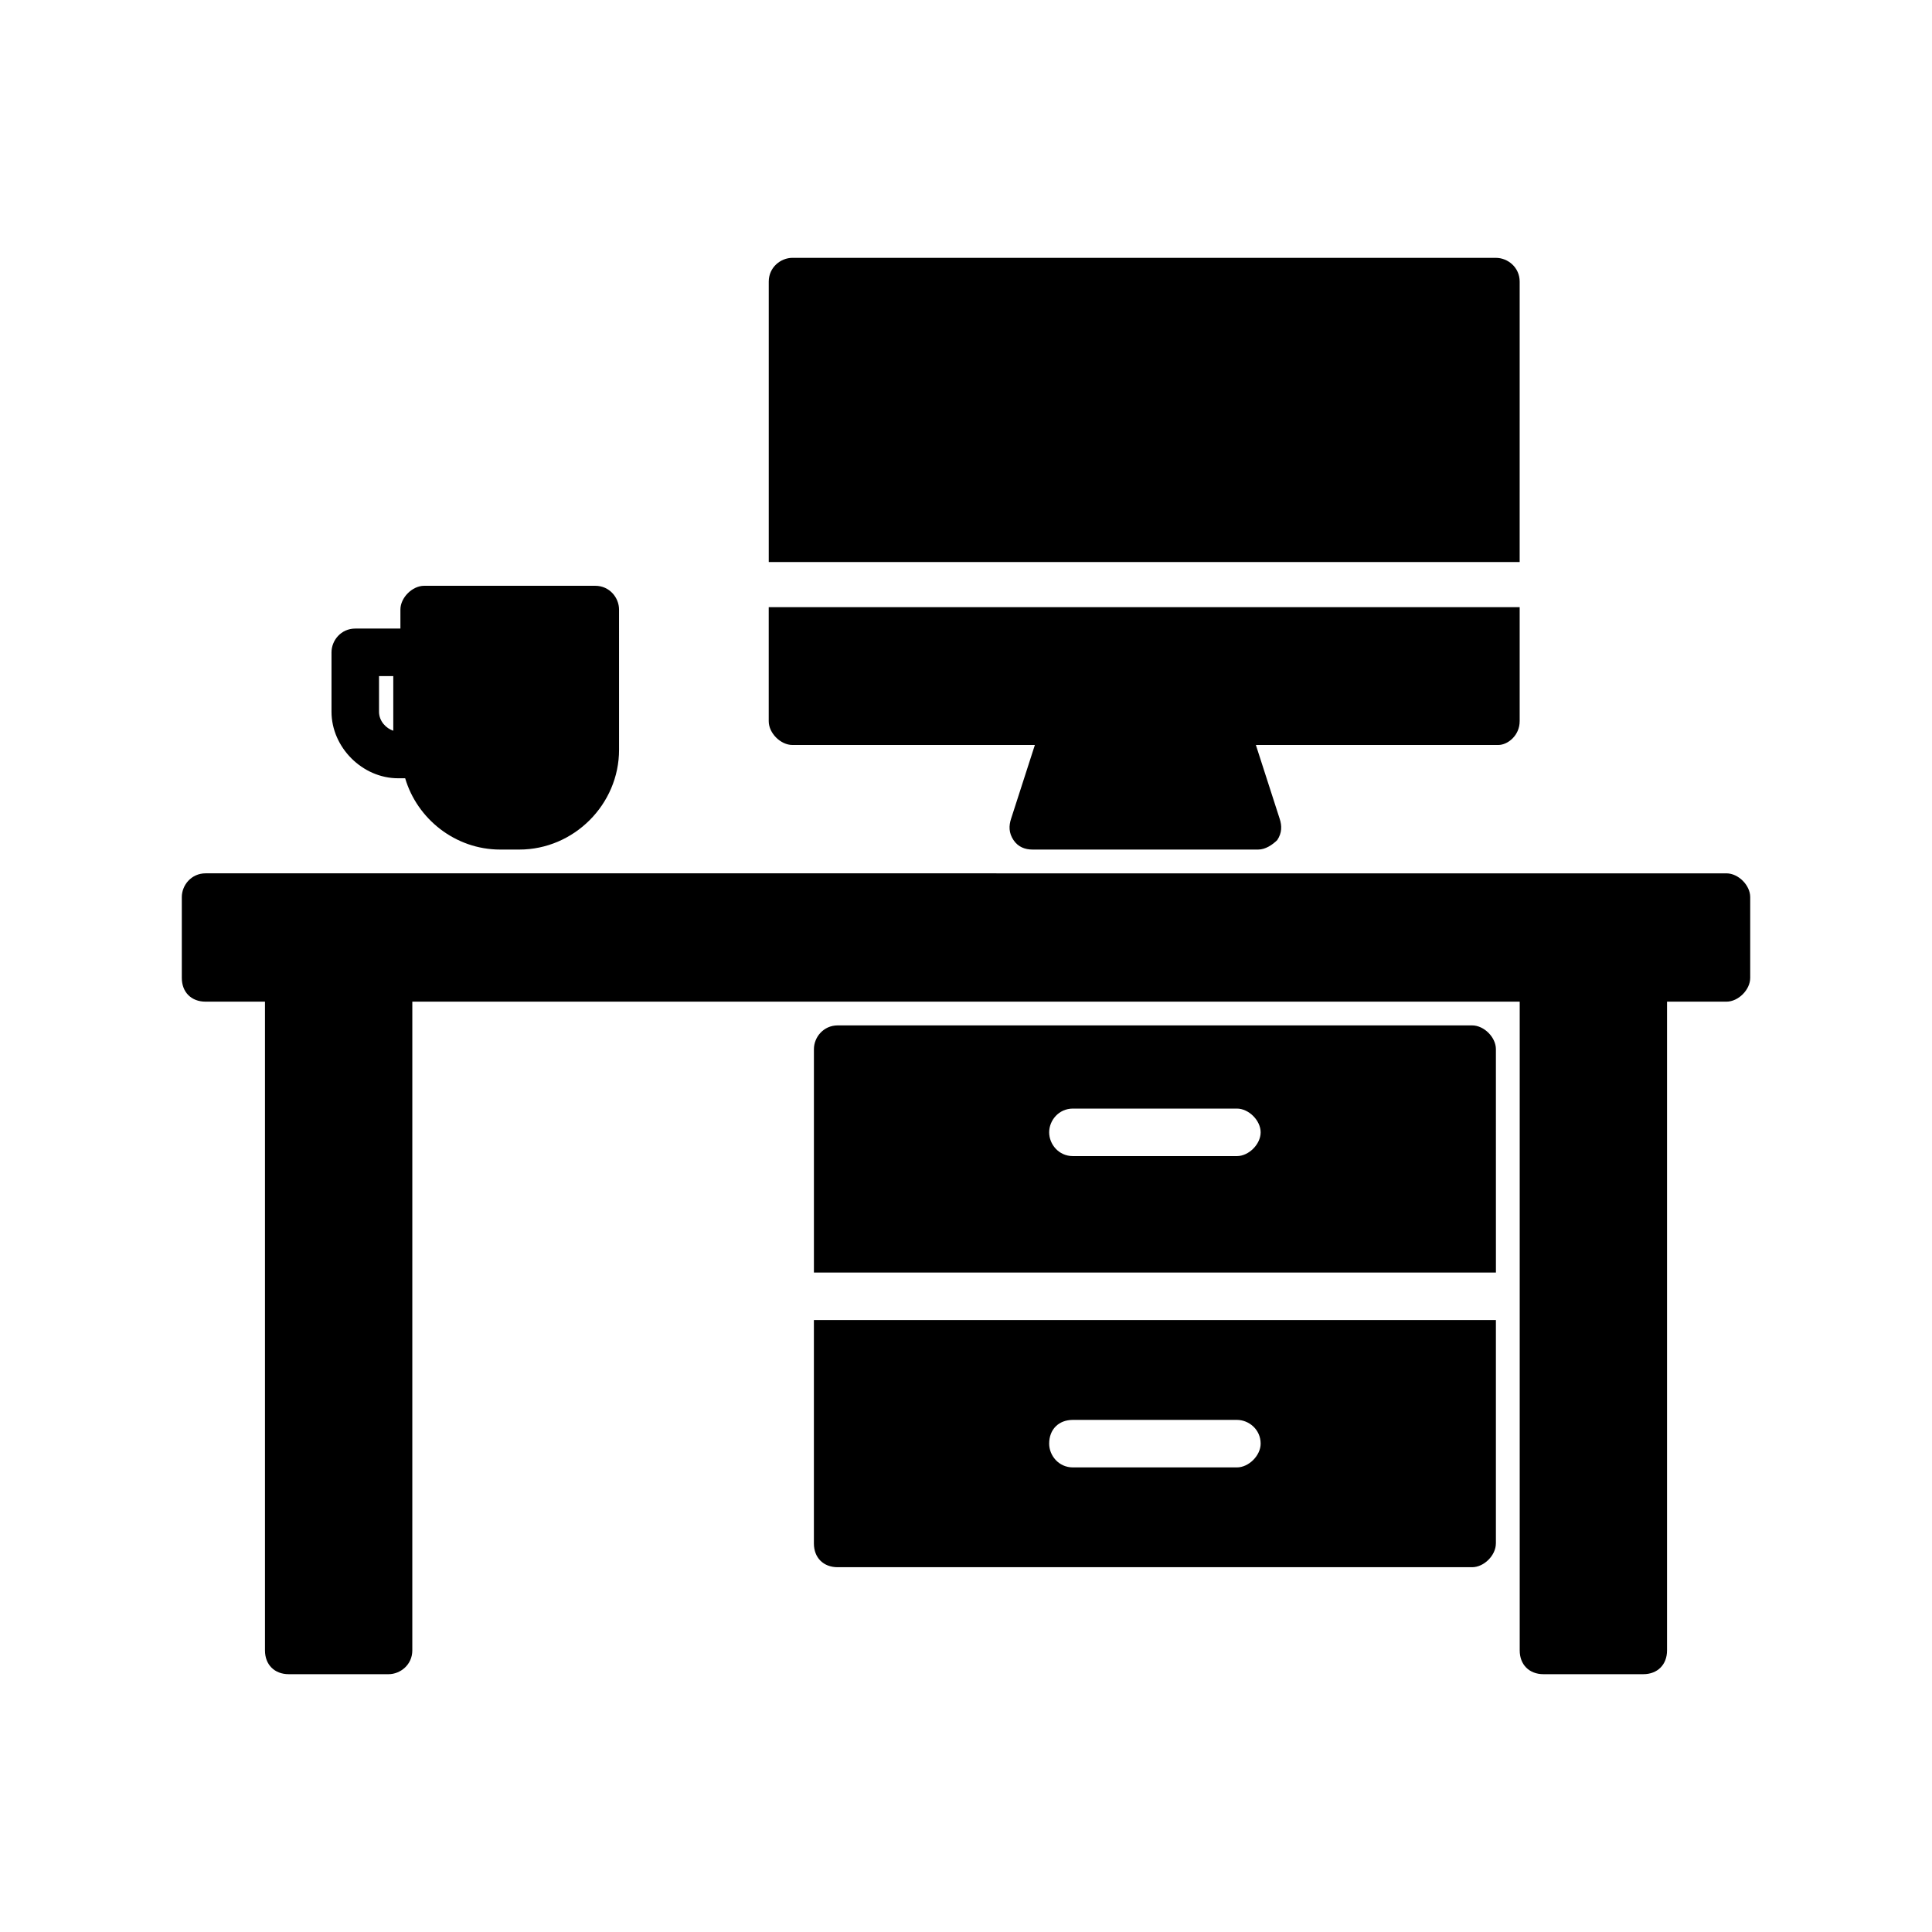
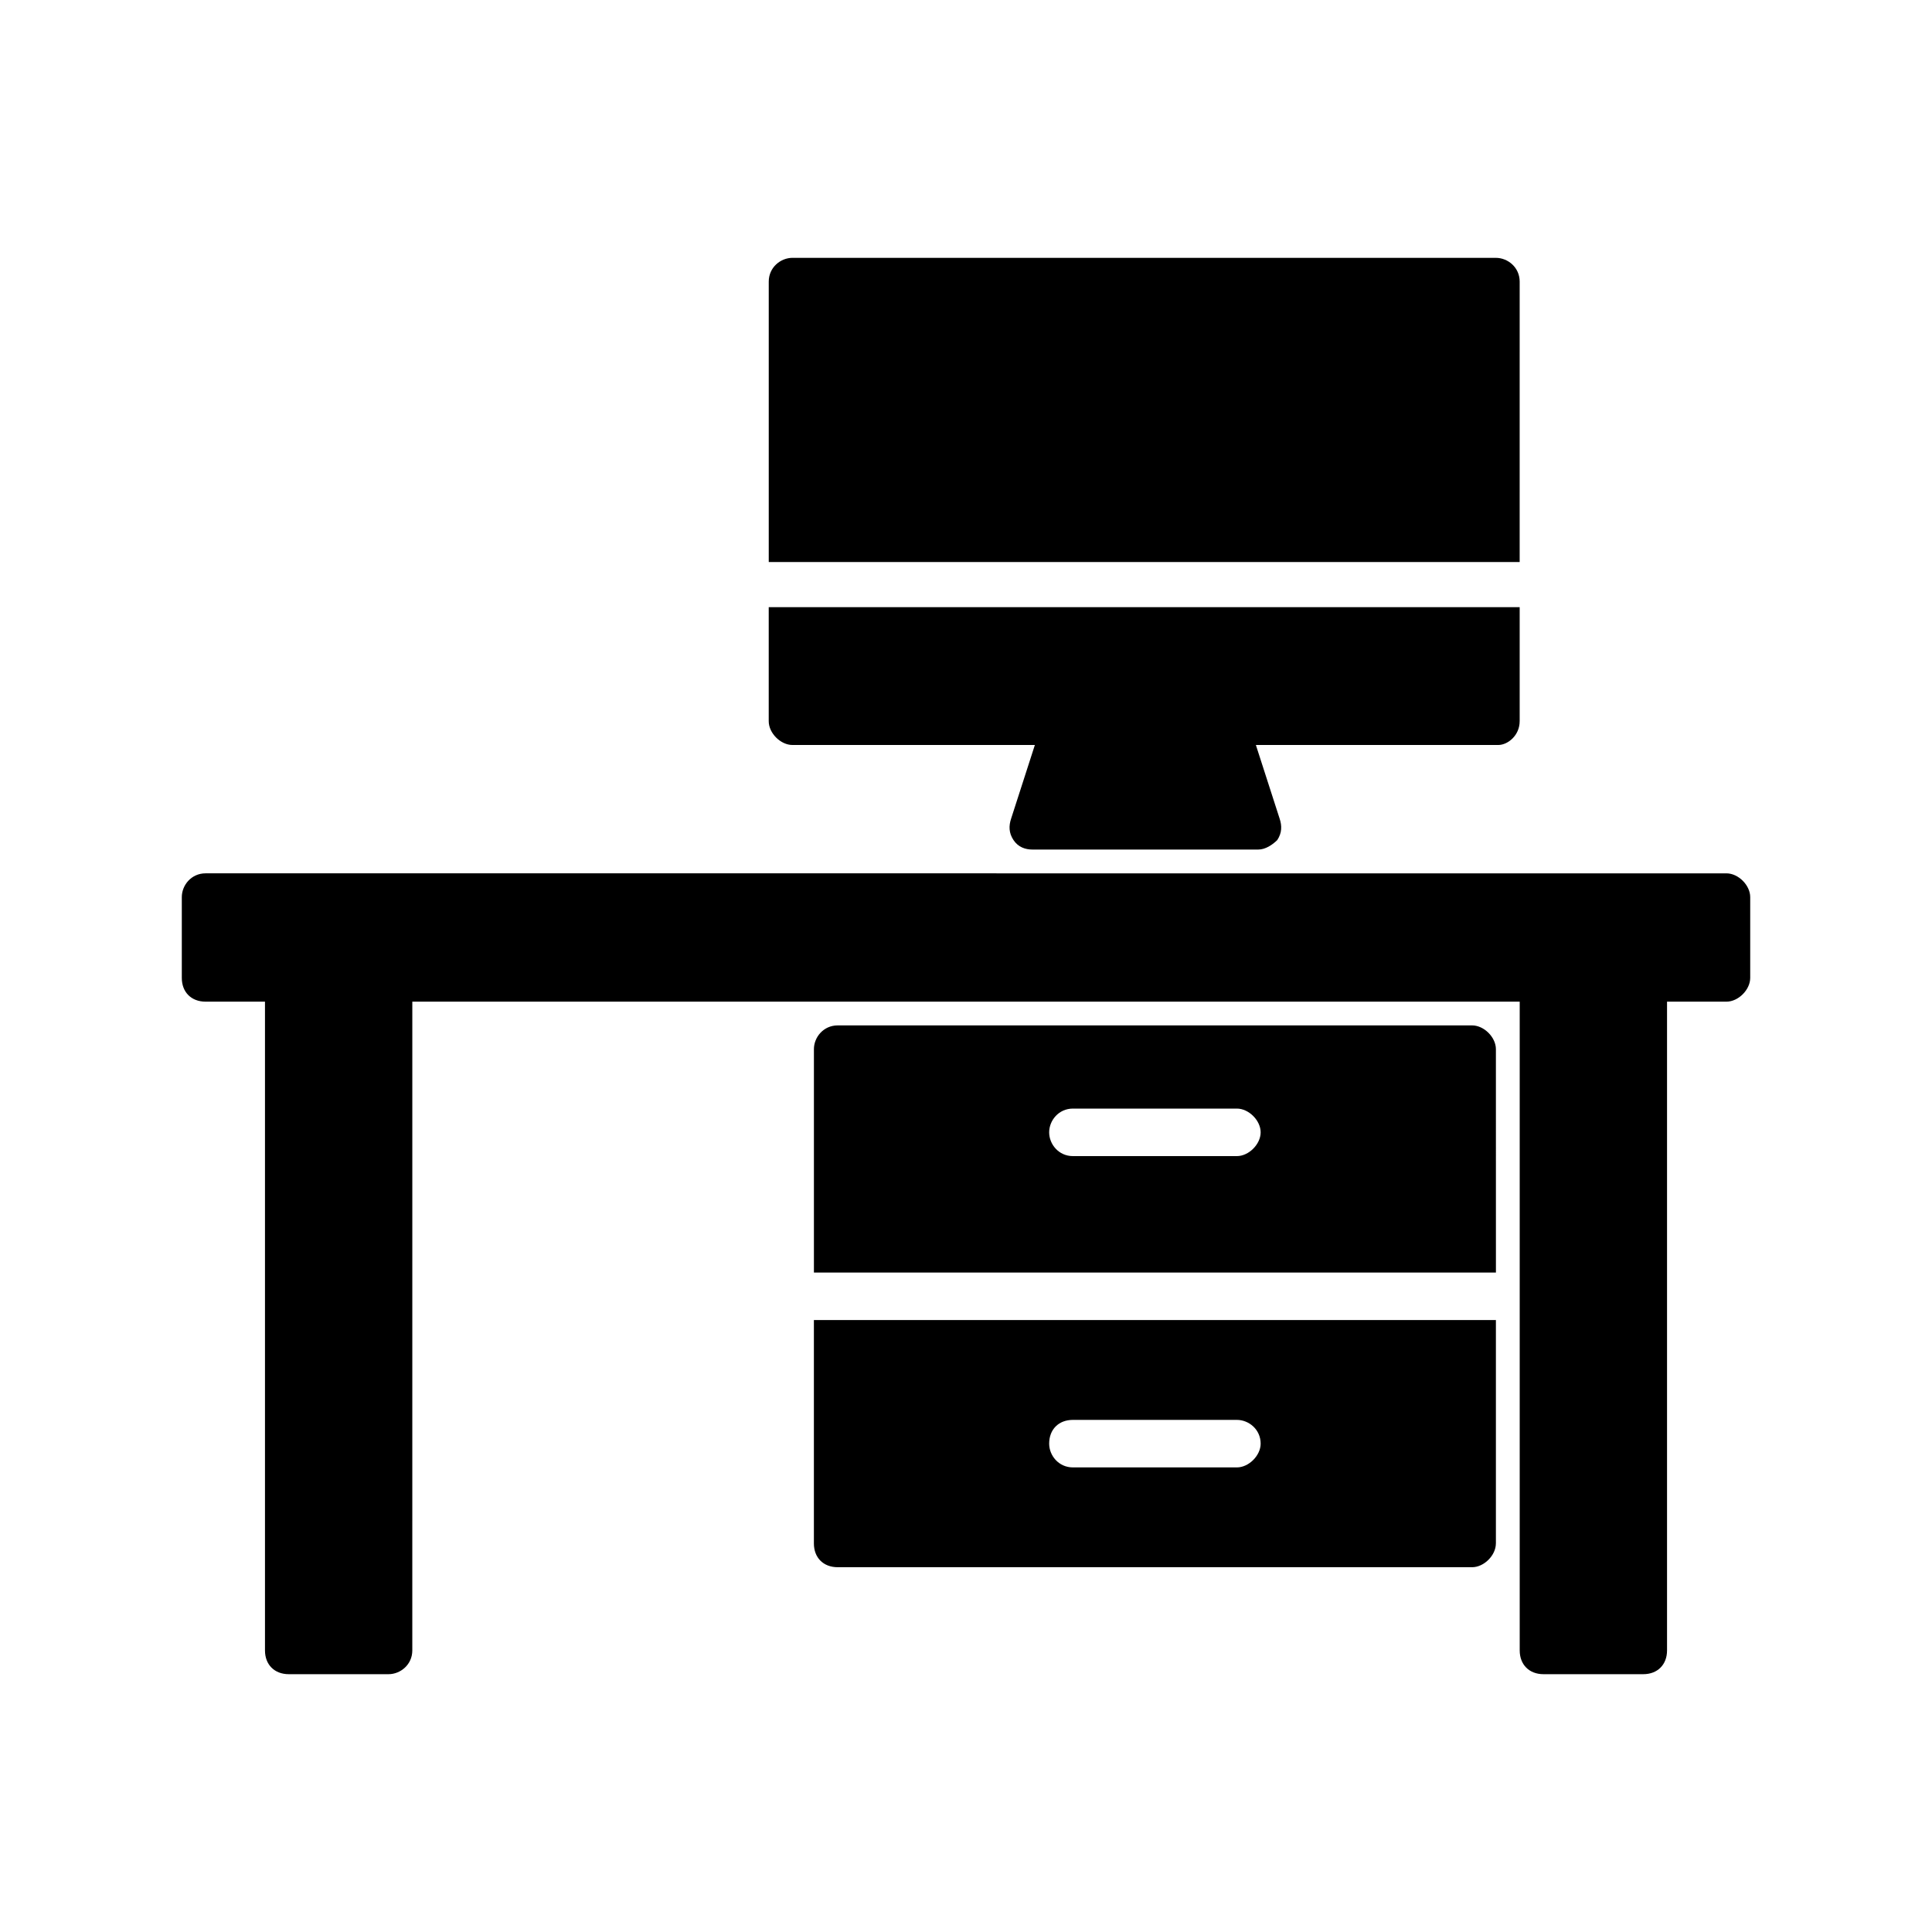
<svg xmlns="http://www.w3.org/2000/svg" fill="#000000" width="800px" height="800px" version="1.1" viewBox="144 144 512 512">
  <g>
    <path d="m198.48 409.45h15.742v171.93c0 3.777 2.519 6.297 6.297 6.297h26.449c3.148 0 6.297-2.519 6.297-6.297l0.004-171.93h293.47v171.93c0 3.777 2.519 6.297 6.297 6.297h26.449c3.777 0 6.297-2.519 6.297-6.297v-171.93h15.746c3.148 0 6.297-3.148 6.297-6.297v-21.41c0-3.148-3.148-6.297-6.297-6.297l-403.05-0.004c-3.777 0-6.297 3.148-6.297 6.297v21.41c-0.004 3.781 2.516 6.301 6.297 6.301z" />
    <path d="m540.43 422.04c0-3.148-3.148-6.297-6.297-6.297h-168.14c-3.777 0-6.297 3.148-6.297 6.297v59.199h180.74zm-68.641 28.34h-43.453c-3.777 0-6.297-3.148-6.297-6.297 0-3.148 2.519-6.297 6.297-6.297h43.453c3.148 0 6.297 3.148 6.297 6.297 0 3.148-3.148 6.297-6.297 6.297z" />
    <path d="m540.43 553.03v-59.199h-180.74v59.199c0 3.777 2.519 6.297 6.297 6.297h168.14c3.148 0 6.297-3.148 6.297-6.297zm-68.641-20.152h-43.453c-3.777 0-6.297-3.148-6.297-6.297 0-3.777 2.519-6.297 6.297-6.297h43.453c3.148 0 6.297 2.519 6.297 6.297 0 3.148-3.148 6.297-6.297 6.297z" />
-     <path d="m256.41 299.24c-3.148 0-6.297 3.148-6.297 6.297v5.039h-11.965c-3.777 0-6.297 3.148-6.297 6.297v15.742c0 9.445 8.188 17.633 17.633 17.633h1.891c3.148 10.707 13.227 18.895 25.191 18.895h5.039c14.484 0 26.449-11.965 26.449-26.449l-0.004-37.156c0-3.148-2.519-6.297-6.297-6.297zm-8.188 38.414c-1.891-0.629-3.777-2.519-3.777-5.039v-9.445h3.777z" />
    <path d="m546.73 218.63c0-3.777-3.148-6.297-6.297-6.297l-186.41-0.004c-3.148 0-6.297 2.519-6.297 6.297v74.312h199z" />
    <path d="m546.73 335.13v-30.23l-199.01 0.004v30.23c0 3.148 3.148 6.297 6.297 6.297h64.234l-6.297 19.523c-0.629 1.891-0.629 3.777 0.629 5.668 1.258 1.891 3.148 2.519 5.039 2.519h59.828c1.891 0 3.777-1.258 5.039-2.519 1.258-1.891 1.258-3.777 0.629-5.668l-6.297-19.523h64.234c2.523-0.004 5.672-2.523 5.672-6.301z" />
  </g>
</svg>